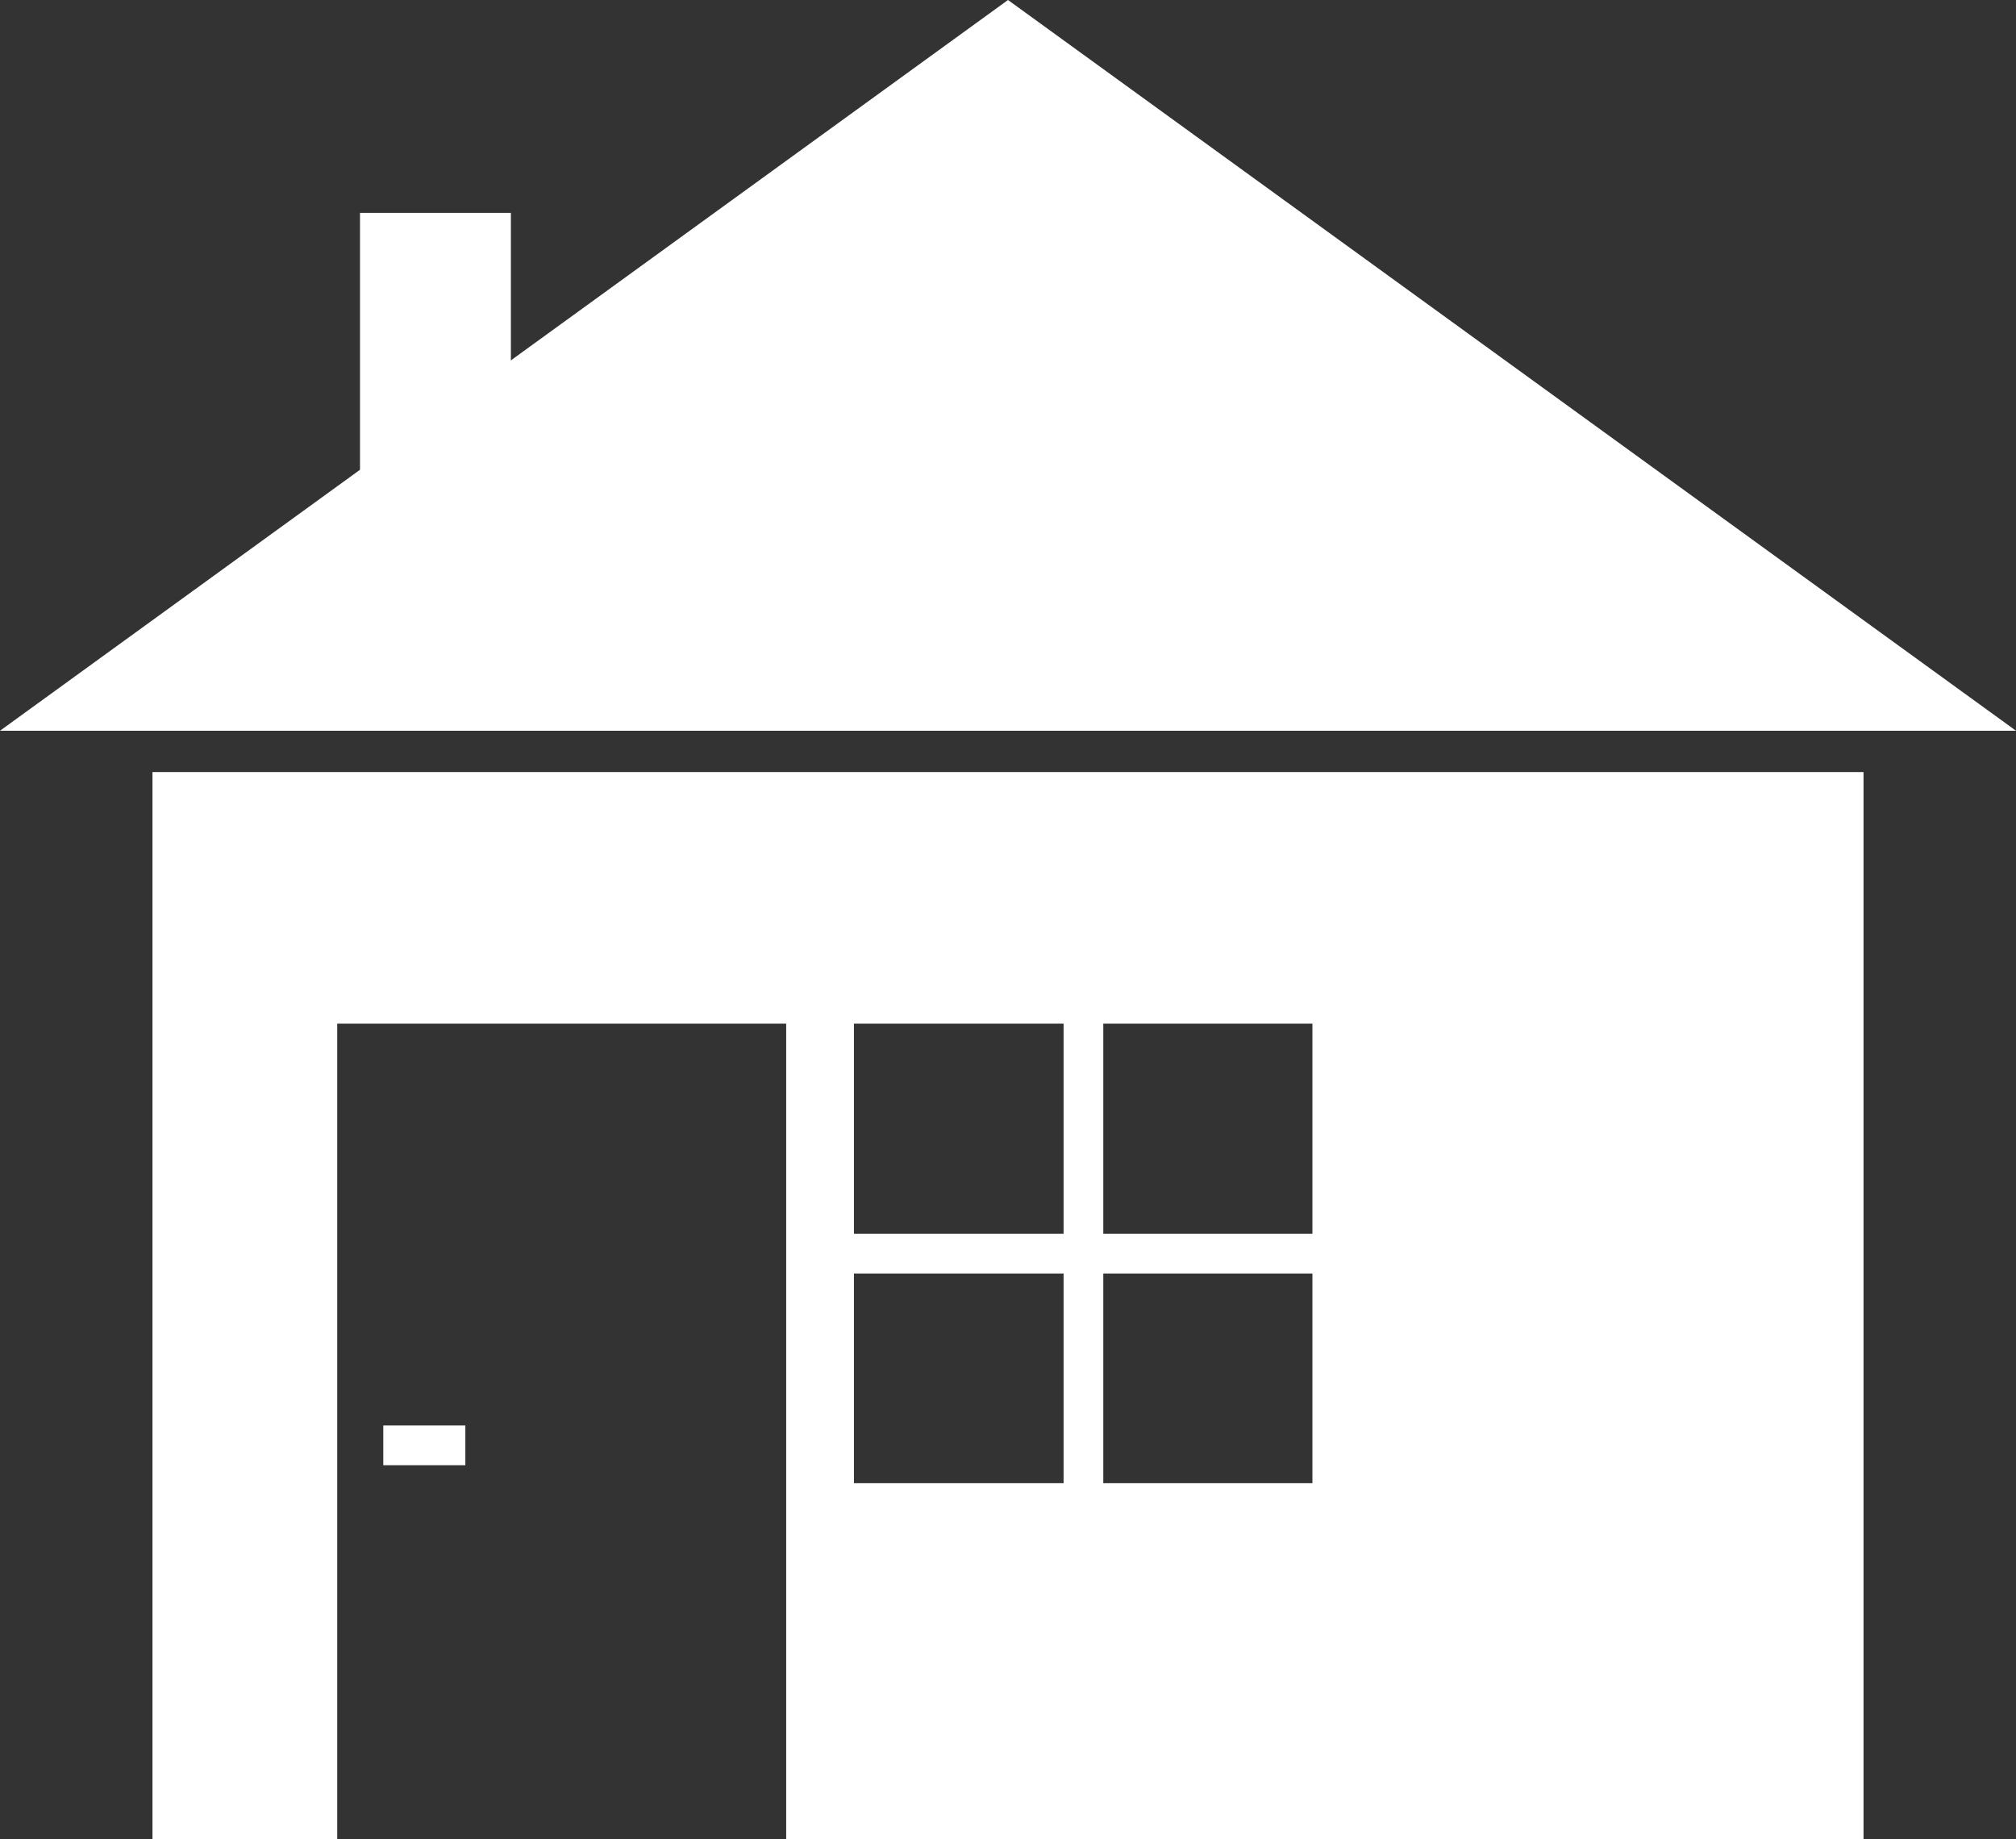
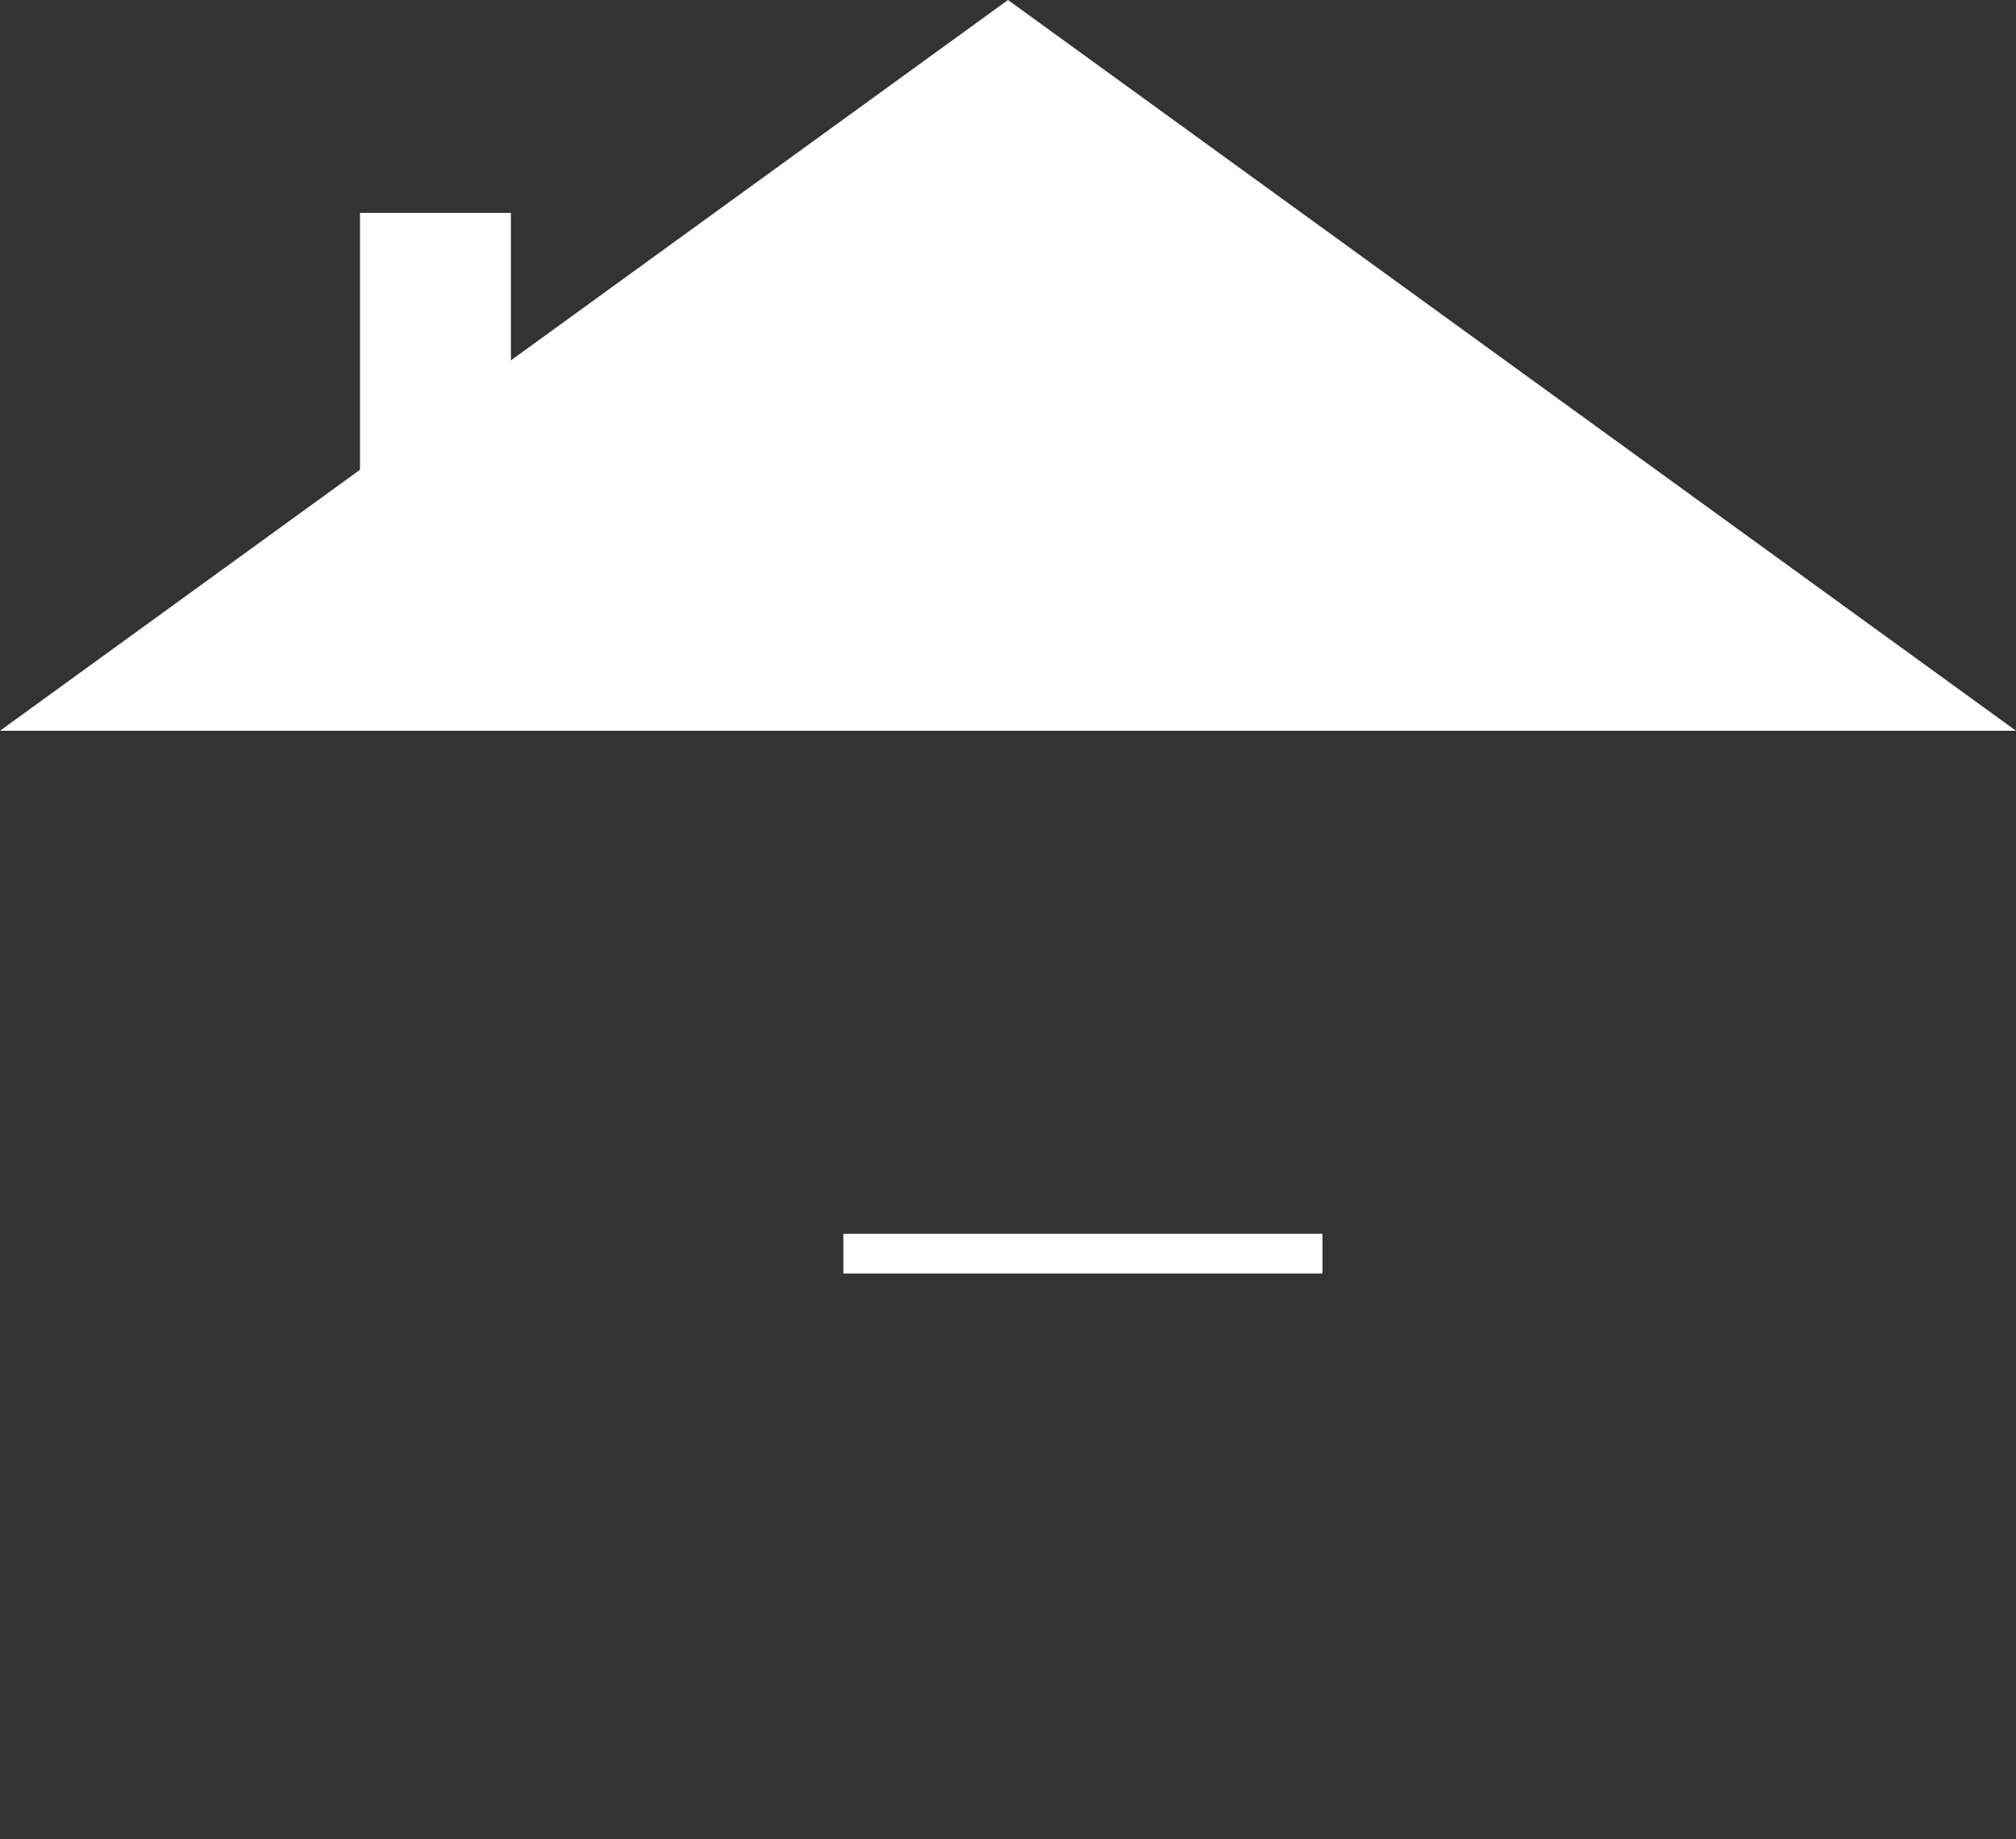
<svg xmlns="http://www.w3.org/2000/svg" viewBox="0 0 38.08 34.73">
  <rect x="0" y="0" width="38.08" height="34.73" fill="#333333" stroke="none" />
  <defs>
    <style>.cls-1{fill:#fff;}</style>
  </defs>
  <g id="Text">
    <polygon class="cls-1" points="19.04 0 38.08 13.8 0 13.8 19.04 0" />
    <rect class="cls-1" x="6.8" y="4.02" width="2.85" height="5.26" />
-     <rect class="cls-1" x="7.24" y="26.92" width="1.55" height="0.75" />
-     <path class="cls-1" d="M11.34,22.25V42.4h3.49V27h8.48V42.4H43.66V22.25ZM33.25,35.68H24.59V27h8.66Z" transform="translate(-8.46 -7.67)" />
    <rect class="cls-1" x="15.93" y="23.3" width="9.05" height="0.75" />
-     <rect class="cls-1" x="24.39" y="30.97" width="9.05" height="0.75" transform="translate(51.81 -5.25) rotate(90)" />
  </g>
</svg>